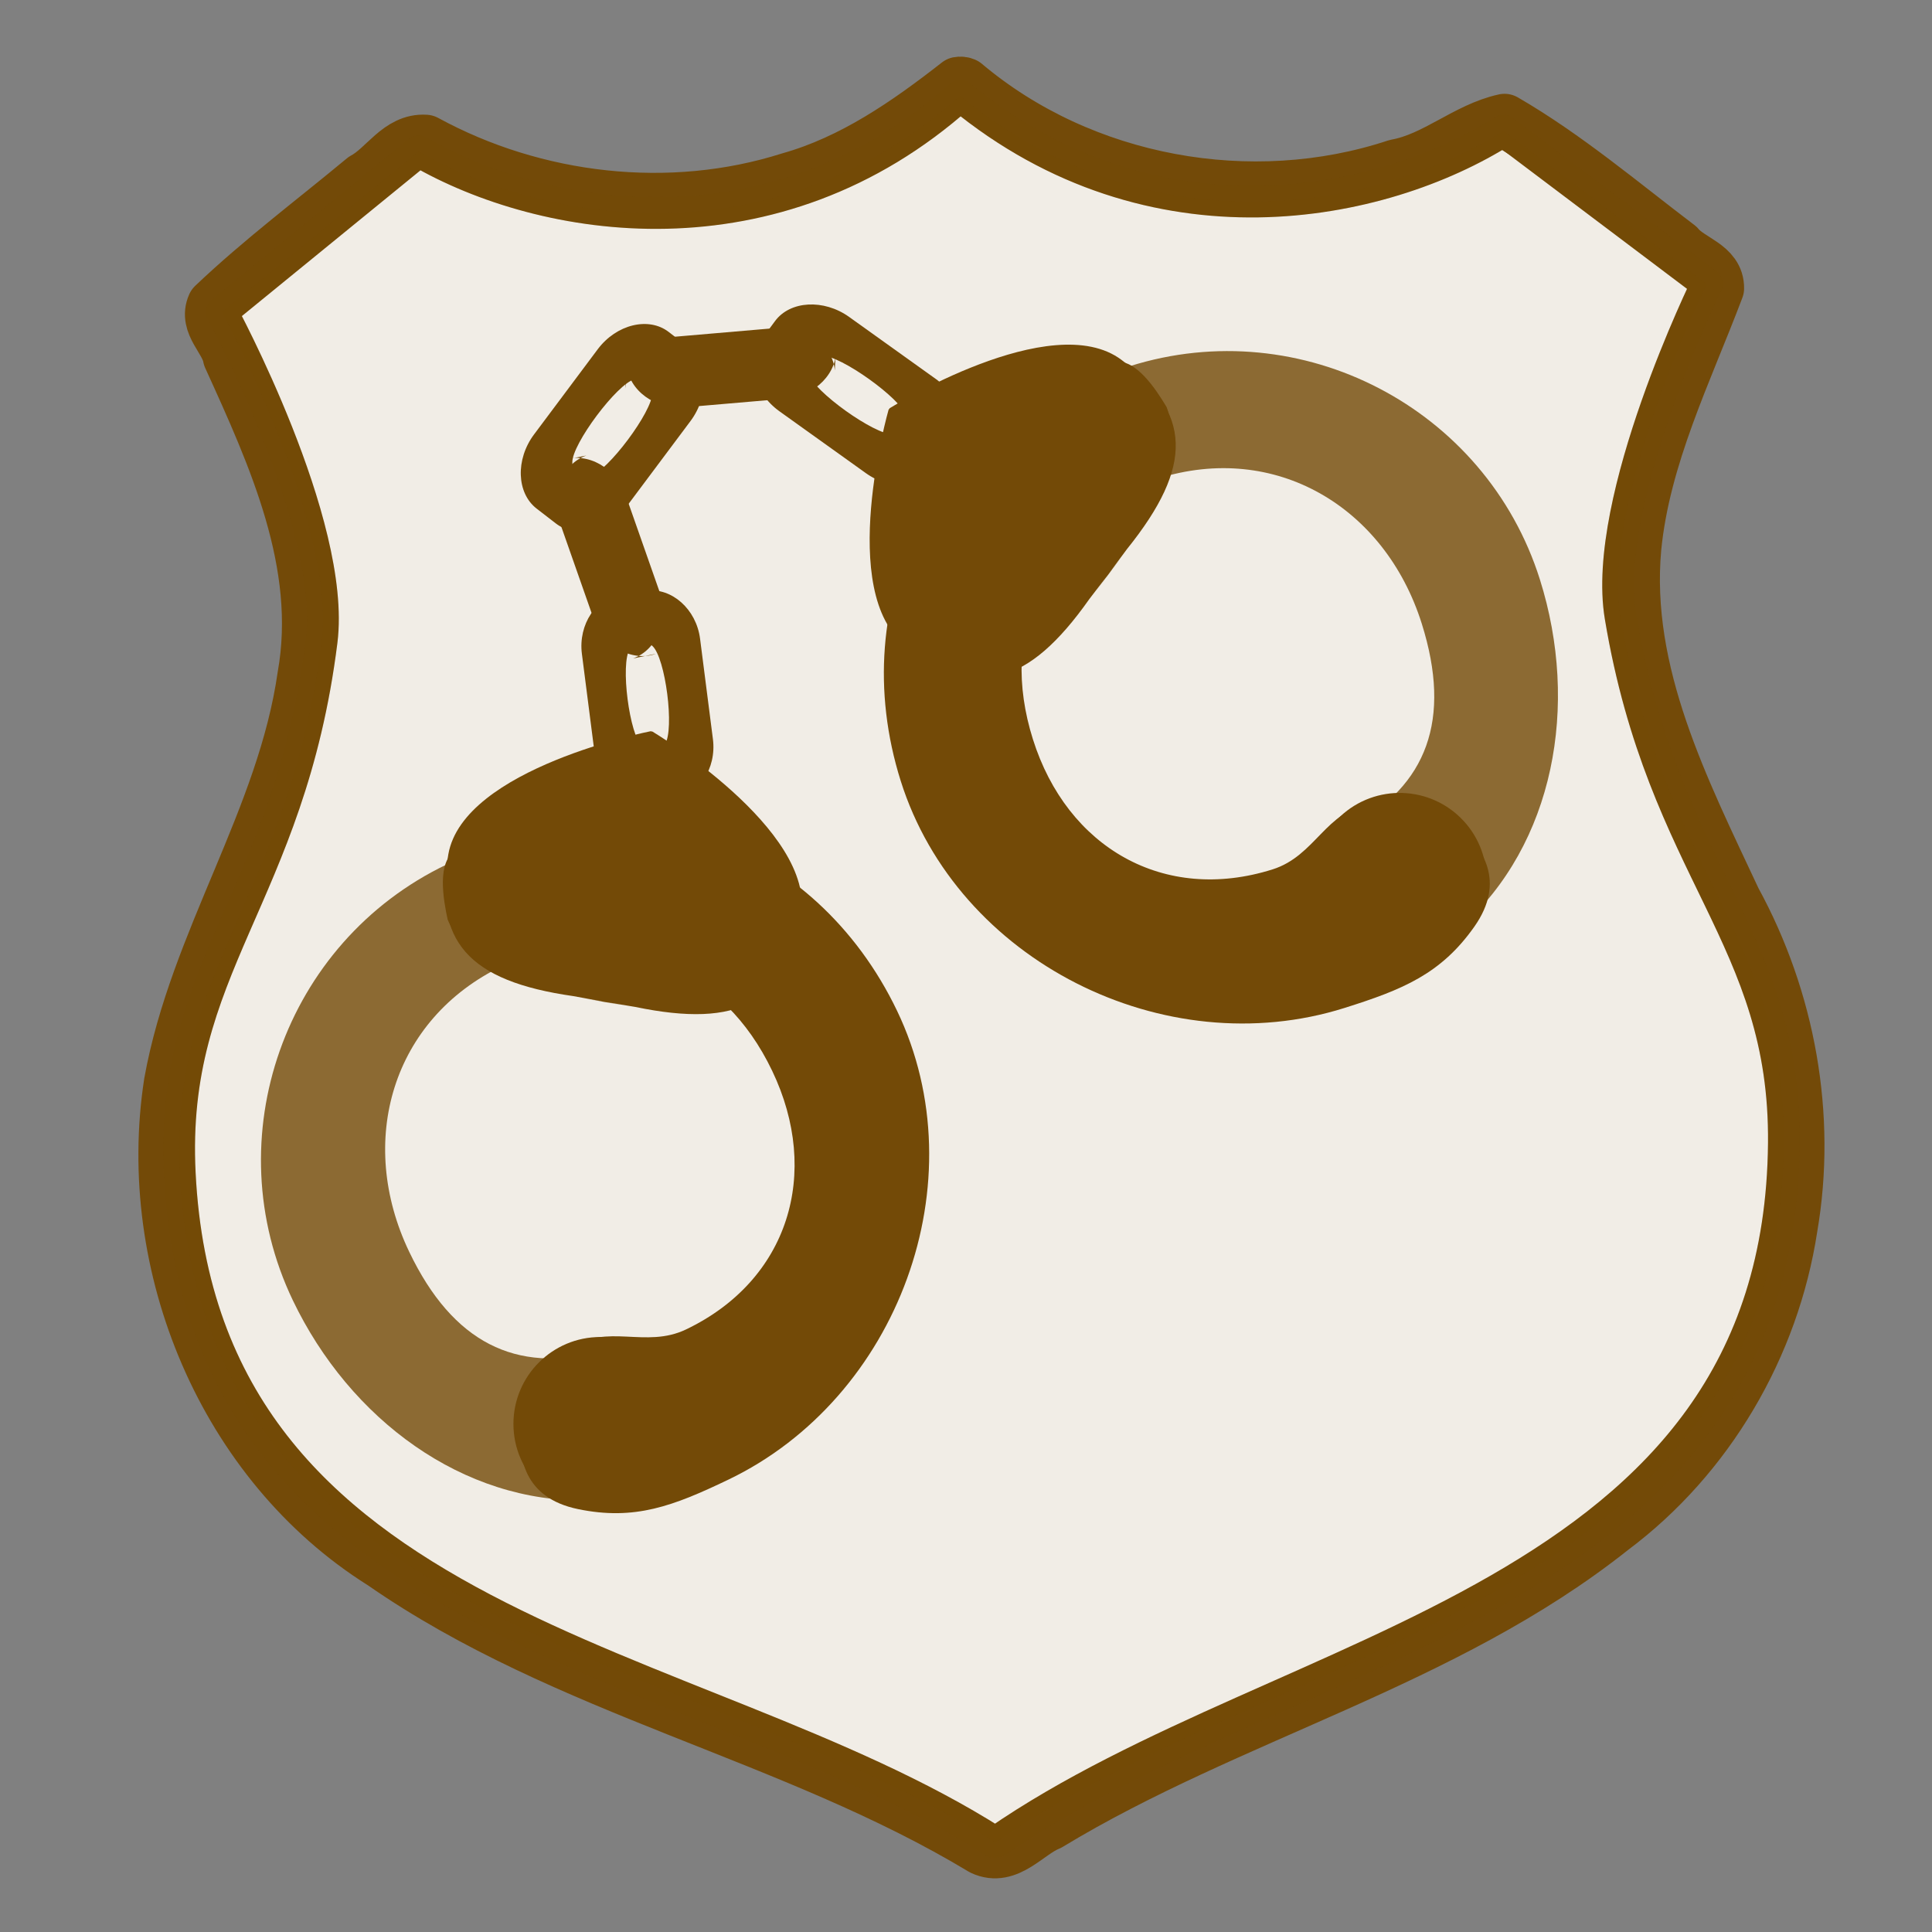
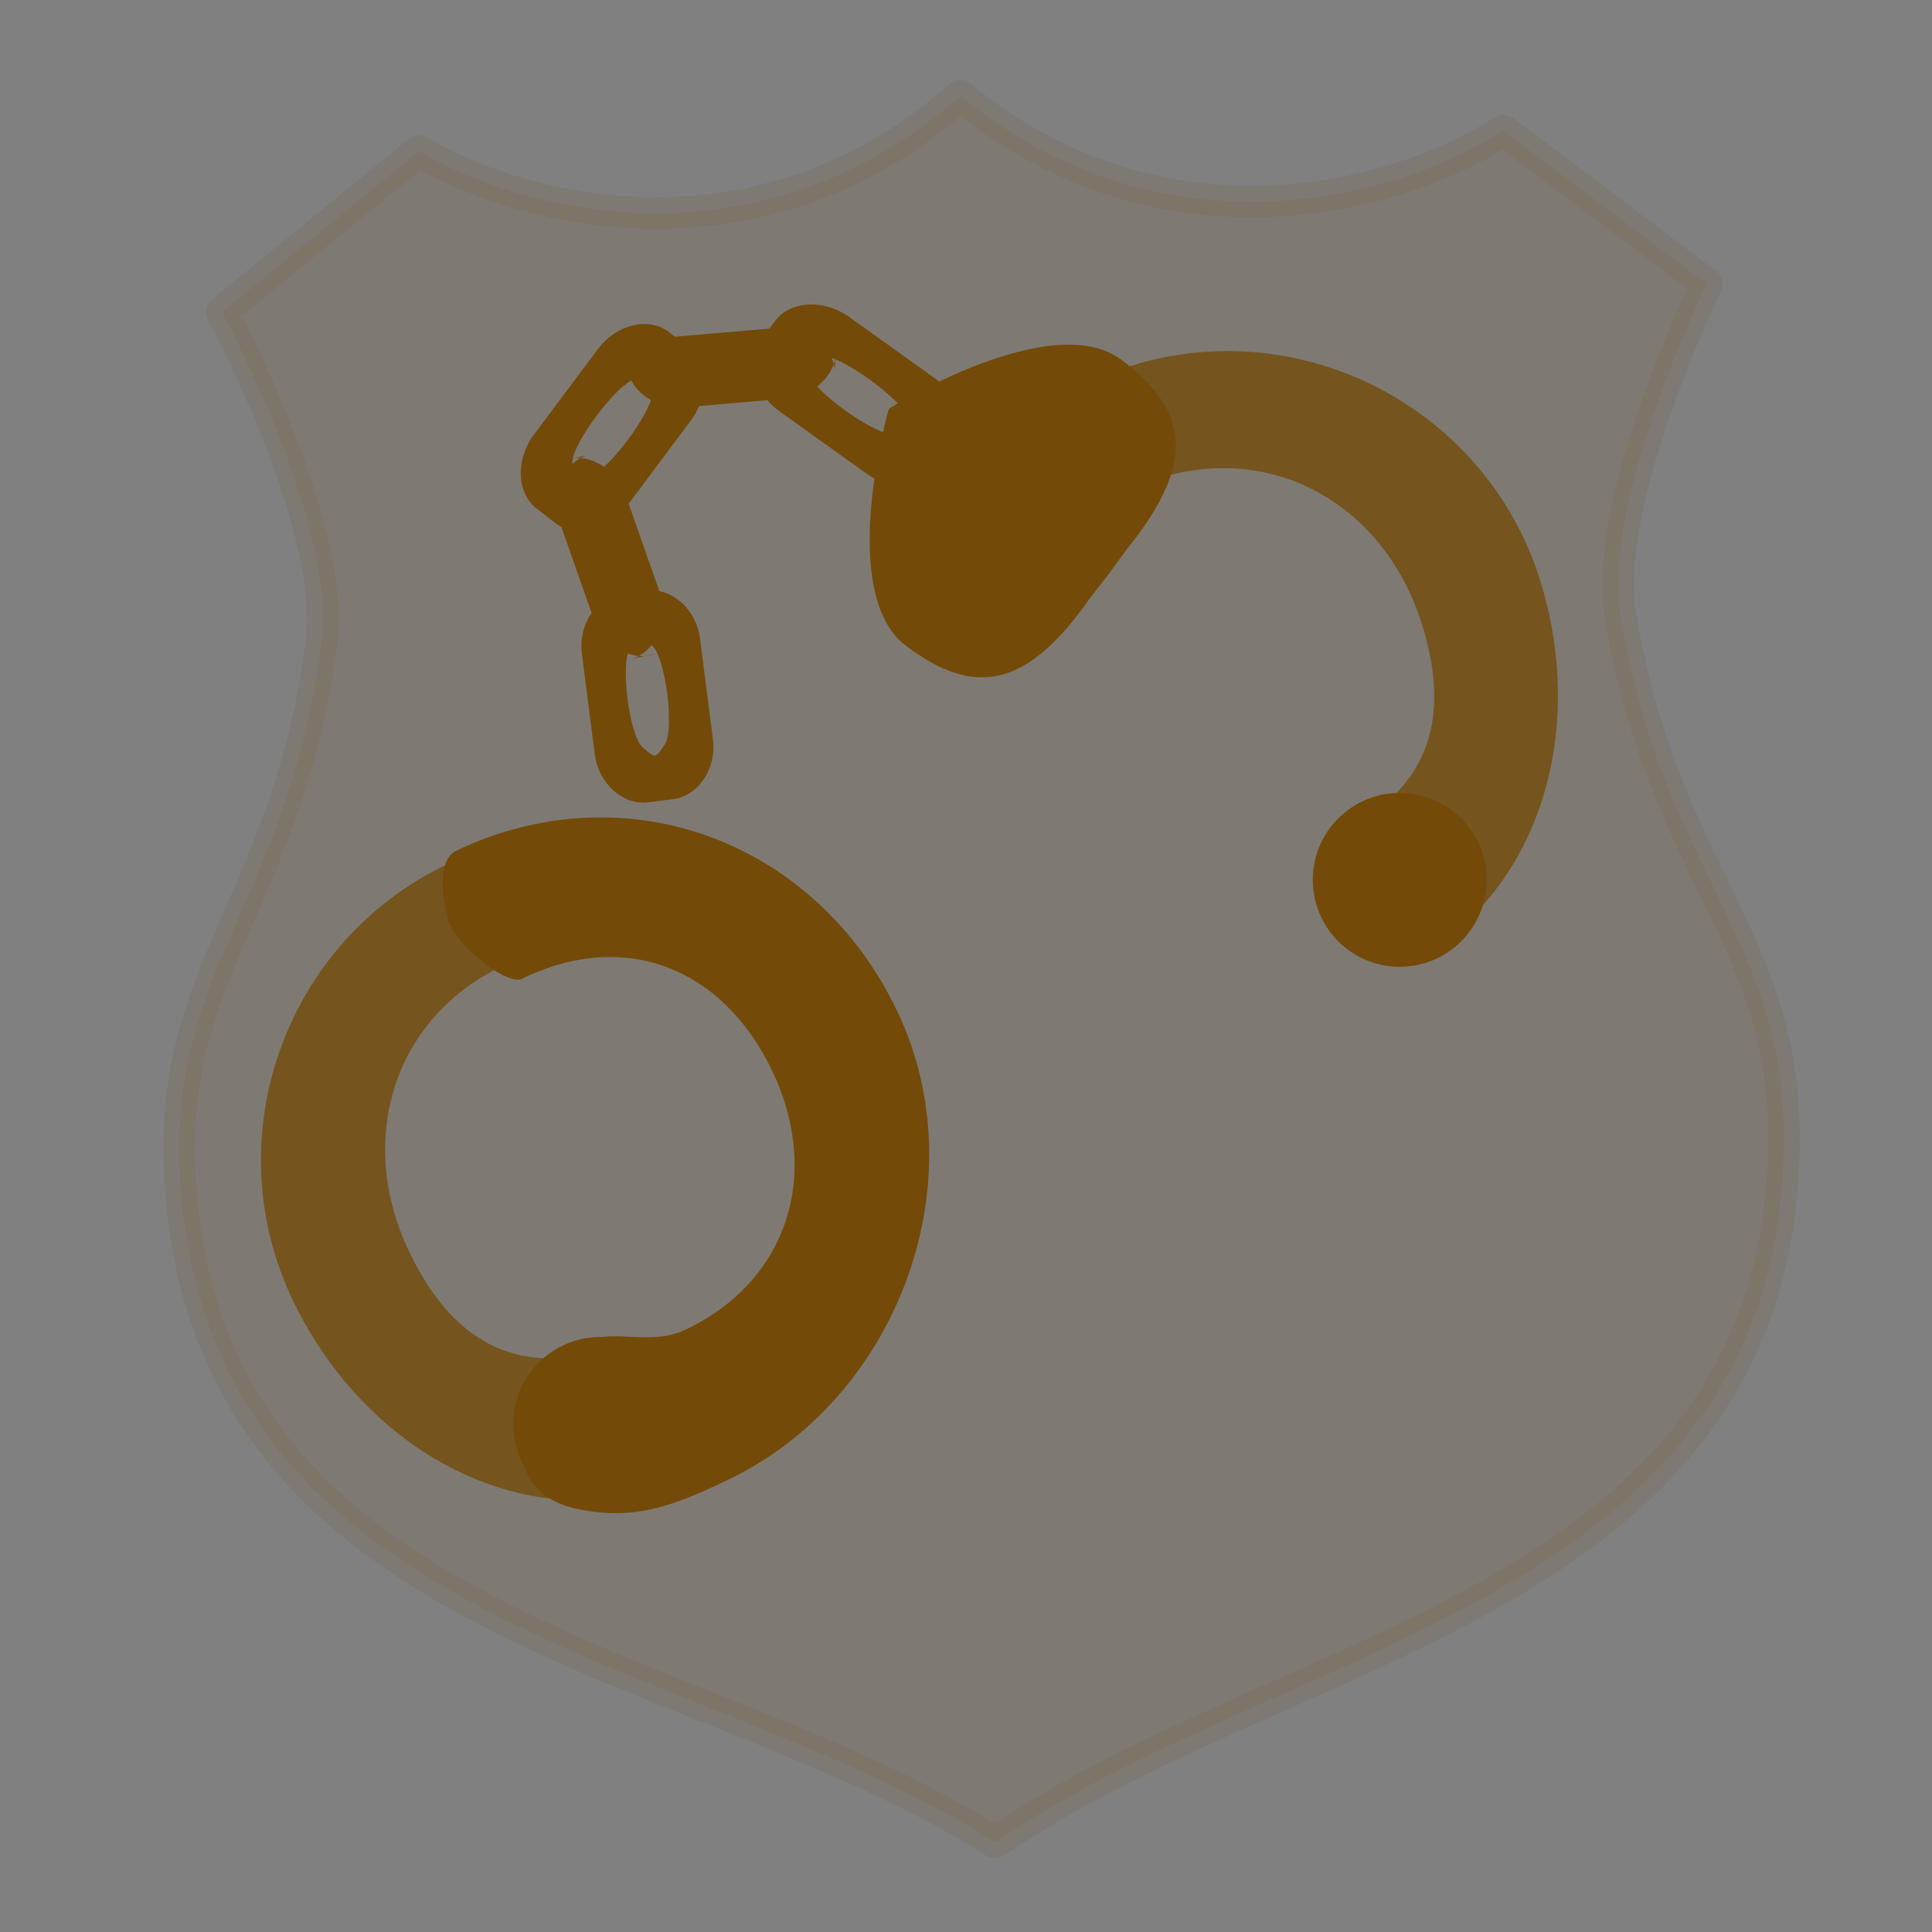
- <svg xmlns="http://www.w3.org/2000/svg" xmlns:ns1="http://www.inkscape.org/namespaces/inkscape" xmlns:ns2="http://sodipodi.sourceforge.net/DTD/sodipodi-0.dtd" version="1.0" width="580" height="580">
+ <svg xmlns="http://www.w3.org/2000/svg" xmlns:ns1="http://sodipodi.sourceforge.net/DTD/sodipodi-0.dtd" version="1.0" width="580" height="580">
  <rect width="100%" height="100%" fill="#808080" stroke="none" />
  <defs id="defs4">
    <marker viewBox="0 0 10 10" refY="5" refX="10" orient="auto" markerWidth="4" markerUnits="strokeWidth" markerHeight="3" id="ArrowStart">
      <path id="path2111" d="M 10 0 L 0 5 L 10 10 z" />
    </marker>
    <marker viewBox="0 0 10 10" refY="5" orient="auto" markerWidth="4" markerUnits="strokeWidth" markerHeight="3" id="ArrowEnd">
      <path id="path2108" d="M 0 0 L 10 5 L 0 10 z" />
    </marker>
  </defs>
-   <path ns1:connector-curvature="0" ns2:nodetypes="cccscccccsccc" d="m 299.368,552.794 0,0 c 87.578,-60.486 234.866,-71.304 236.172,-209.533 0.623,-61.982 -36.261,-81.567 -49.047,-158.185 -5.847,-35.035 25.939,-99.835 25.939,-99.835 l -61.067,-46.036 C 414.773,62.373 346.033,76.291 288.273,28.721 232.49,78.528 163.237,67.172 125.733,45.379 L 66.58,93.646 c 0,0 34.391,63.571 29.971,98.797 -9.667,77.035 -45.728,97.974 -42.59,159.886 6.915,138.076 154.53,143.42 244.498,200.611 l 0,0" id="path4295-1" fill="#ffffff" fill-rule="evenodd" stroke="#734a08" stroke-linejoin="round" stroke-linecap="round" stroke-width="9.548" />
-   <path d="m 178.551,226.45 c 1.131,8.837 8.465,15.386 16.13,14.405 l 7.364,-0.943 c 7.665,-0.981 13.112,-9.167 11.98,-18.004 l -3.862,-30.168 c -1.131,-8.837 -8.465,-15.386 -16.13,-14.405 l -7.364,0.943 c -7.665,0.981 -13.112,9.167 -11.98,18.004 l 3.862,30.168 z m 14.31,-2.183 c -3.936,-3.515 -6.698,-25.085 -3.774,-29.478 2.923,-4.393 2.83,-4.381 6.766,-0.866 3.936,3.515 6.697,25.085 3.774,29.478 -2.923,4.393 -2.83,4.381 -6.766,0.866 z" id="rect3389" ns2:nodetypes="cccccccccczzzz" fill="#734a08" />
-   <path ns2:nodetypes="cccccccccczzzz" id="path3395" d="m 259.935,142.037 c 7.604,5.442 17.714,4.878 22.238,-1.24 l 4.346,-5.878 c 4.524,-6.118 1.956,-15.756 -5.648,-21.198 L 254.914,95.144 c -7.604,-5.442 -17.714,-4.879 -22.238,1.24 l -4.346,5.878 c -4.524,6.118 -1.956,15.756 5.648,21.198 l 25.958,18.578 z m 8.175,-11.67 c -5.426,0.302 -23.986,-12.981 -25.364,-18.153 -1.378,-5.172 -1.433,-5.098 3.993,-5.401 5.426,-0.303 23.986,12.981 25.364,18.153 1.378,5.172 1.433,5.098 -3.993,5.401 z" fill="#734a08" />
-   <path d="m 235.909,119.666 c 8.876,-0.763 15.725,-7.818 15.063,-15.517 l -0.362,7.033 c -0.662,-7.699 -8.614,-13.482 -17.49,-12.718 l -30.302,2.605 c -8.876,0.763 -15.725,7.818 -15.063,15.517 l 0.362,-7.033 c 0.662,7.699 8.614,13.482 17.49,12.718 l 30.302,-2.605 z m -1.586,-14.388 c -3.675,3.786 -25.342,5.649 -29.609,2.546 -4.268,-3.103 -3.985,11.42 -0.31,7.634 3.675,-3.786 25.342,-5.649 29.609,-2.546 4.268,3.103 3.985,-11.42 0.31,-7.634 z" id="path3397" ns2:nodetypes="cccccccccczzzz" fill="#734a08" />
-   <path d="m 207.308,126.381 c 5.599,-7.489 5.247,-17.609 -0.776,-22.259 l -5.786,-4.468 c -6.023,-4.65 -15.711,-2.284 -21.311,5.205 l -19.115,25.565 c -5.599,7.489 -5.247,17.609 0.776,22.259 l 5.786,4.468 c 6.023,4.65 15.711,2.284 21.311,-5.205 l 19.115,-25.565 z m -11.497,-8.416 c 0.189,5.431 -13.478,23.71 -18.678,24.98 -5.2,1.27 -5.127,1.327 -5.316,-4.105 -0.189,-5.431 13.478,-23.71 18.678,-24.98 5.2,-1.27 5.127,-1.327 5.316,4.105 z" id="path3534" ns2:nodetypes="cccccccccczzzz" fill="#734a08" />
-   <path ns2:nodetypes="cccccccccczzzz" id="path3536" d="m 178.135,185.553 c 2.95,8.407 11.488,13.282 18.78,10.723 l -6.902,1.401 c 7.292,-2.559 10.911,-11.7 7.961,-20.107 L 187.904,148.873 c -2.95,-8.407 -11.488,-13.282 -18.78,-10.723 l 6.902,-1.401 c -7.292,2.559 -10.911,11.7 -7.961,20.107 l 10.07,28.698 z m 13.54,-5.12 c -4.582,-2.617 -11.783,-23.136 -9.84,-28.042 1.943,-4.906 -12.053,-1.015 -7.471,1.601 4.582,2.617 11.783,23.136 9.84,28.042 -1.943,4.906 12.053,1.015 7.471,-1.601 z" fill="#734a08" />
+   <path d="m 178.551,226.45 c 1.131,8.837 8.465,15.386 16.13,14.405 l 7.364,-0.943 c 7.665,-0.981 13.112,-9.167 11.98,-18.004 l -3.862,-30.168 c -1.131,-8.837 -8.465,-15.386 -16.13,-14.405 l -7.364,0.943 c -7.665,0.981 -13.112,9.167 -11.98,18.004 l 3.862,30.168 z m 14.31,-2.183 c -3.936,-3.515 -6.698,-25.085 -3.774,-29.478 2.923,-4.393 2.83,-4.381 6.766,-0.866 3.936,3.515 6.697,25.085 3.774,29.478 -2.923,4.393 -2.83,4.381 -6.766,0.866 z" id="rect3389" ns1:nodetypes="cccccccccczzzz" fill="#734a08" />
+   <path ns1:nodetypes="cccccccccczzzz" id="path3395" d="m 259.935,142.037 c 7.604,5.442 17.714,4.878 22.238,-1.24 l 4.346,-5.878 c 4.524,-6.118 1.956,-15.756 -5.648,-21.198 L 254.914,95.144 c -7.604,-5.442 -17.714,-4.879 -22.238,1.24 l -4.346,5.878 c -4.524,6.118 -1.956,15.756 5.648,21.198 l 25.958,18.578 z m 8.175,-11.67 c -5.426,0.302 -23.986,-12.981 -25.364,-18.153 -1.378,-5.172 -1.433,-5.098 3.993,-5.401 5.426,-0.303 23.986,12.981 25.364,18.153 1.378,5.172 1.433,5.098 -3.993,5.401 z" fill="#734a08" />
+   <path d="m 235.909,119.666 c 8.876,-0.763 15.725,-7.818 15.063,-15.517 l -0.362,7.033 c -0.662,-7.699 -8.614,-13.482 -17.49,-12.718 l -30.302,2.605 c -8.876,0.763 -15.725,7.818 -15.063,15.517 l 0.362,-7.033 c 0.662,7.699 8.614,13.482 17.49,12.718 l 30.302,-2.605 z m -1.586,-14.388 c -3.675,3.786 -25.342,5.649 -29.609,2.546 -4.268,-3.103 -3.985,11.42 -0.31,7.634 3.675,-3.786 25.342,-5.649 29.609,-2.546 4.268,3.103 3.985,-11.42 0.31,-7.634 z" id="path3397" ns1:nodetypes="cccccccccczzzz" fill="#734a08" />
+   <path d="m 207.308,126.381 c 5.599,-7.489 5.247,-17.609 -0.776,-22.259 l -5.786,-4.468 c -6.023,-4.65 -15.711,-2.284 -21.311,5.205 l -19.115,25.565 c -5.599,7.489 -5.247,17.609 0.776,22.259 l 5.786,4.468 c 6.023,4.65 15.711,2.284 21.311,-5.205 l 19.115,-25.565 z m -11.497,-8.416 c 0.189,5.431 -13.478,23.71 -18.678,24.98 -5.2,1.27 -5.127,1.327 -5.316,-4.105 -0.189,-5.431 13.478,-23.71 18.678,-24.98 5.2,-1.27 5.127,-1.327 5.316,4.105 z" id="path3534" ns1:nodetypes="cccccccccczzzz" fill="#734a08" />
+   <path ns1:nodetypes="cccccccccczzzz" id="path3536" d="m 178.135,185.553 c 2.95,8.407 11.488,13.282 18.78,10.723 l -6.902,1.401 c 7.292,-2.559 10.911,-11.7 7.961,-20.107 L 187.904,148.873 c -2.95,-8.407 -11.488,-13.282 -18.78,-10.723 l 6.902,-1.401 c -7.292,2.559 -10.911,11.7 -7.961,20.107 l 10.07,28.698 z m 13.54,-5.12 c -4.582,-2.617 -11.783,-23.136 -9.84,-28.042 1.943,-4.906 -12.053,-1.015 -7.471,1.601 4.582,2.617 11.783,23.136 9.84,28.042 -1.943,4.906 12.053,1.015 7.471,-1.601 z" fill="#734a08" />
  <g id="g3540" transform="matrix(0.742,0,0,0.742,67.476,46.031)" fill="#734a08">
    <g transform="matrix(1.091,-0.291,0.291,1.091,-98.829,72.453)" id="g3490">
      <g transform="matrix(0.983,-0.185,0.185,0.983,-60.172,31.061)" id="g3500">
-         <path ns2:nodetypes="cccsszzzssc" id="path3313" d="m 137.93,221.662 c -7.585,0.605 -11.321,13.814 -12.993,20.915 -0.799,11.741 9.76,31.848 15.411,30.635 40.722,-3e-5 66.022,27.718 66.022,68.44 4e-5,40.722 -27.113,70.253 -67.835,70.253 -16.188,-3e-5 -24.46,-14.393 -40.588,-11.819 -15.673,2.502 -23.662,9.763 -28.251,18.067 -4.857,8.79 -9.926,22.864 6.128,35.087 16.488,12.552 31.261,13.743 53.039,13.743 67.623,6e-5 127.145,-57.709 127.145,-125.332 -4e-5,-67.623 -50.456,-119.99 -118.078,-119.99 z" />
-         <path ns2:nodetypes="csccssccc" id="path3325" d="m 133.094,224.648 c -64.404,-4e-5 -117.103,52.601 -117.103,117.005 3.1e-5,47.375 23.678,91.924 64.402,110.29 l 26.602,-46.273 c -30.11,-5.804 -45.896,-25.457 -45.896,-61.654 -6.2e-5,-43.941 30.509,-77.959 74.45,-77.959 12.235,3e-5 16.715,4.921 29.061,9.411 l 11.326,-42.646 c -13.278,-5.259 -27.742,-8.175 -42.843,-8.175 z" opacity="0.8" />
-         <path ns2:nodetypes="ccsccscc" d="m 156.757,289.149 15.238,10.687 c 30.421,23.191 49.376,21.863 67.632,-3.725 18.257,-25.588 -19.438,-82.557 -19.438,-82.557 0,0 -0.56,-0.4 -0.56,-0.4 0,0 -66.133,-17.111 -84.389,8.477 -18.257,25.588 -13.346,43.943 18.48,65.165 l 15.063,10.933" id="path3374" fill-rule="evenodd" />
+         <path ns1:nodetypes="cccsszzzssc" id="path3313" d="m 137.93,221.662 c -7.585,0.605 -11.321,13.814 -12.993,20.915 -0.799,11.741 9.76,31.848 15.411,30.635 40.722,-3e-5 66.022,27.718 66.022,68.44 4e-5,40.722 -27.113,70.253 -67.835,70.253 -16.188,-3e-5 -24.46,-14.393 -40.588,-11.819 -15.673,2.502 -23.662,9.763 -28.251,18.067 -4.857,8.79 -9.926,22.864 6.128,35.087 16.488,12.552 31.261,13.743 53.039,13.743 67.623,6e-5 127.145,-57.709 127.145,-125.332 -4e-5,-67.623 -50.456,-119.99 -118.078,-119.99 z" />
+         <path ns1:nodetypes="csccssccc" id="path3325" d="m 133.094,224.648 c -64.404,-4e-5 -117.103,52.601 -117.103,117.005 3.1e-5,47.375 23.678,91.924 64.402,110.29 l 26.602,-46.273 c -30.11,-5.804 -45.896,-25.457 -45.896,-61.654 -6.2e-5,-43.941 30.509,-77.959 74.45,-77.959 12.235,3e-5 16.715,4.921 29.061,9.411 l 11.326,-42.646 c -13.278,-5.259 -27.742,-8.175 -42.843,-8.175 z" opacity="0.8" />
      </g>
    </g>
-     <path d="m 187.12,514.068 c 0,19.42 -15.743,35.164 -35.164,35.164 -19.42,0 -35.164,-15.743 -35.164,-35.164 0,-19.42 15.743,-35.164 35.164,-35.164 19.42,0 35.164,15.743 35.164,35.164 z" ns2:ry="35.163559" ns2:rx="35.163559" ns2:cy="514.0683" ns2:cx="151.95682" id="path3538" ns2:type="arc" />
+     <path d="m 187.12,514.068 c 0,19.42 -15.743,35.164 -35.164,35.164 -19.42,0 -35.164,-15.743 -35.164,-35.164 0,-19.42 15.743,-35.164 35.164,-35.164 19.42,0 35.164,15.743 35.164,35.164 z" ns1:ry="35.163559" ns1:rx="35.163559" ns1:cy="514.0683" ns1:cx="151.95682" id="path3538" ns1:type="arc" />
  </g>
  <g id="g3548" transform="matrix(-0.542,0.507,0.507,0.542,241.931,-91.528)" fill="#734a08">
    <g id="g3550" transform="matrix(1.091,-0.291,0.291,1.091,-98.829,72.453)">
      <g id="g3552" transform="matrix(0.983,-0.185,0.185,0.983,-60.172,31.061)">
-         <path d="m 137.93,221.662 c -7.585,0.605 -11.321,13.814 -12.993,20.915 -0.799,11.741 9.76,31.848 15.411,30.635 40.722,-3e-5 66.022,27.718 66.022,68.44 4e-5,40.722 -27.113,70.253 -67.835,70.253 -16.188,-3e-5 -24.46,-14.393 -40.588,-11.819 -15.673,2.502 -23.662,9.763 -28.251,18.067 -4.857,8.79 -9.926,22.864 6.128,35.087 16.488,12.552 31.261,13.743 53.039,13.743 67.623,6e-5 127.145,-57.709 127.145,-125.332 -4e-5,-67.623 -50.456,-119.99 -118.078,-119.99 z" id="path3554" ns2:nodetypes="cccsszzzssc" />
-         <path d="m 133.094,224.648 c -64.404,-4e-5 -117.103,52.601 -117.103,117.005 3.1e-5,47.375 23.678,91.924 64.402,110.29 l 26.602,-46.273 c -30.11,-5.804 -45.896,-25.457 -45.896,-61.654 -6.2e-5,-43.941 30.509,-77.959 74.45,-77.959 12.235,3e-5 16.715,4.921 29.061,9.411 l 11.326,-42.646 c -13.278,-5.259 -27.742,-8.175 -42.843,-8.175 z" id="path3556" ns2:nodetypes="csccssccc" opacity="0.8" />
-         <path id="path3558" d="m 156.757,289.149 15.238,10.687 c 30.421,23.191 49.376,21.863 67.632,-3.725 18.257,-25.588 -19.438,-82.557 -19.438,-82.557 0,0 -0.56,-0.4 -0.56,-0.4 0,0 -66.133,-17.111 -84.389,8.477 -18.257,25.588 -13.346,43.943 18.48,65.165 l 15.063,10.933" ns2:nodetypes="ccsccscc" fill-rule="evenodd" />
+         <path d="m 133.094,224.648 c -64.404,-4e-5 -117.103,52.601 -117.103,117.005 3.1e-5,47.375 23.678,91.924 64.402,110.29 l 26.602,-46.273 c -30.11,-5.804 -45.896,-25.457 -45.896,-61.654 -6.2e-5,-43.941 30.509,-77.959 74.45,-77.959 12.235,3e-5 16.715,4.921 29.061,9.411 l 11.326,-42.646 c -13.278,-5.259 -27.742,-8.175 -42.843,-8.175 z" id="path3556" ns1:nodetypes="csccssccc" opacity="0.8" />
+         <path id="path3558" d="m 156.757,289.149 15.238,10.687 c 30.421,23.191 49.376,21.863 67.632,-3.725 18.257,-25.588 -19.438,-82.557 -19.438,-82.557 0,0 -0.56,-0.4 -0.56,-0.4 0,0 -66.133,-17.111 -84.389,8.477 -18.257,25.588 -13.346,43.943 18.48,65.165 l 15.063,10.933" ns1:nodetypes="ccsccscc" fill-rule="evenodd" />
      </g>
    </g>
-     <path ns2:type="arc" id="path3560" ns2:cx="151.95682" ns2:cy="514.0683" ns2:rx="35.163559" ns2:ry="35.163559" d="m 187.12,514.068 c 0,19.42 -15.743,35.164 -35.164,35.164 -19.42,0 -35.164,-15.743 -35.164,-35.164 0,-19.42 15.743,-35.164 35.164,-35.164 19.42,0 35.164,15.743 35.164,35.164 z" />
+     <path ns1:type="arc" id="path3560" ns1:cx="151.95682" ns1:cy="514.0683" ns1:rx="35.163559" ns1:ry="35.163559" d="m 187.12,514.068 c 0,19.42 -15.743,35.164 -35.164,35.164 -19.42,0 -35.164,-15.743 -35.164,-35.164 0,-19.42 15.743,-35.164 35.164,-35.164 19.42,0 35.164,15.743 35.164,35.164 z" />
  </g>
-   <path d="M 287.688,25.062 C 272.412,37.009 256.015,48.391 237.11,53.712 201.202,65.108 160.7,60.414 127.75,42.438 119.764,41.892 115.588,50.316 109.233,53.702 94.143,66.236 78.306,78.103 64.125,91.594 c -2.587,5.723 3.817,10.186 4.765,15.578 13.563,29.814 28.373,62.133 22.391,95.734 -6.106,42.816 -32.443,79.657 -40.081,122.146 -8.493,54.88 16.153,114.427 63.657,144.187 55.091,38.303 122.892,51.325 180.017,85.761 7.678,3.628 13.567,-4.814 20.004,-7.388 54.404,-32.988 118.589,-48.56 168.996,-88.643 28.886,-21.595 48.328,-54.807 53.78,-90.488 5.746,-33.51 -0.656,-68.548 -16.906,-98.264 -15.512,-33.185 -33.443,-68.047 -30.001,-105.802 2.689,-27.367 15.231,-52.462 24.845,-77.851 0.11,-6.795 -8.179,-8.262 -11.776,-12.652 C 486.814,61.016 470.135,46.863 451.667,36.163 c -11.48,2.506 -20.745,11.508 -32.48,13.618 -43.525,14.401 -94.327,5.199 -129.562,-24.5 -0.599,-0.283 -1.29,-0.348 -1.938,-0.219 z" id="path3610" fill="none" stroke="#734a08" stroke-linejoin="round" stroke-linecap="round" stroke-width="16" />
-   <path ns2:nodetypes="cccscccccsccc" d="m 299.368,552.794 0,0 c 87.578,-60.486 234.866,-71.304 236.172,-209.533 0.623,-61.982 -36.261,-81.567 -49.047,-158.185 -5.847,-35.035 25.939,-99.835 25.939,-99.835 l -61.067,-46.036 C 414.773,62.373 346.033,76.291 288.273,28.721 232.49,78.528 163.237,67.172 125.733,45.379 L 66.58,93.646 c 0,0 34.391,63.571 29.971,98.797 -9.667,77.035 -45.728,97.974 -42.59,159.886 6.915,138.076 154.53,143.42 244.498,200.611 l 0,0" id="path4295" opacity="0.1" fill="#734a08" fill-rule="evenodd" stroke="#734a08" stroke-linejoin="round" stroke-linecap="round" stroke-width="9.548" />
+   <path ns1:nodetypes="cccscccccsccc" d="m 299.368,552.794 0,0 c 87.578,-60.486 234.866,-71.304 236.172,-209.533 0.623,-61.982 -36.261,-81.567 -49.047,-158.185 -5.847,-35.035 25.939,-99.835 25.939,-99.835 l -61.067,-46.036 C 414.773,62.373 346.033,76.291 288.273,28.721 232.49,78.528 163.237,67.172 125.733,45.379 L 66.58,93.646 c 0,0 34.391,63.571 29.971,98.797 -9.667,77.035 -45.728,97.974 -42.59,159.886 6.915,138.076 154.53,143.42 244.498,200.611 l 0,0" id="path4295" opacity="0.1" fill="#734a08" fill-rule="evenodd" stroke="#734a08" stroke-linejoin="round" stroke-linecap="round" stroke-width="9.548" />
</svg>